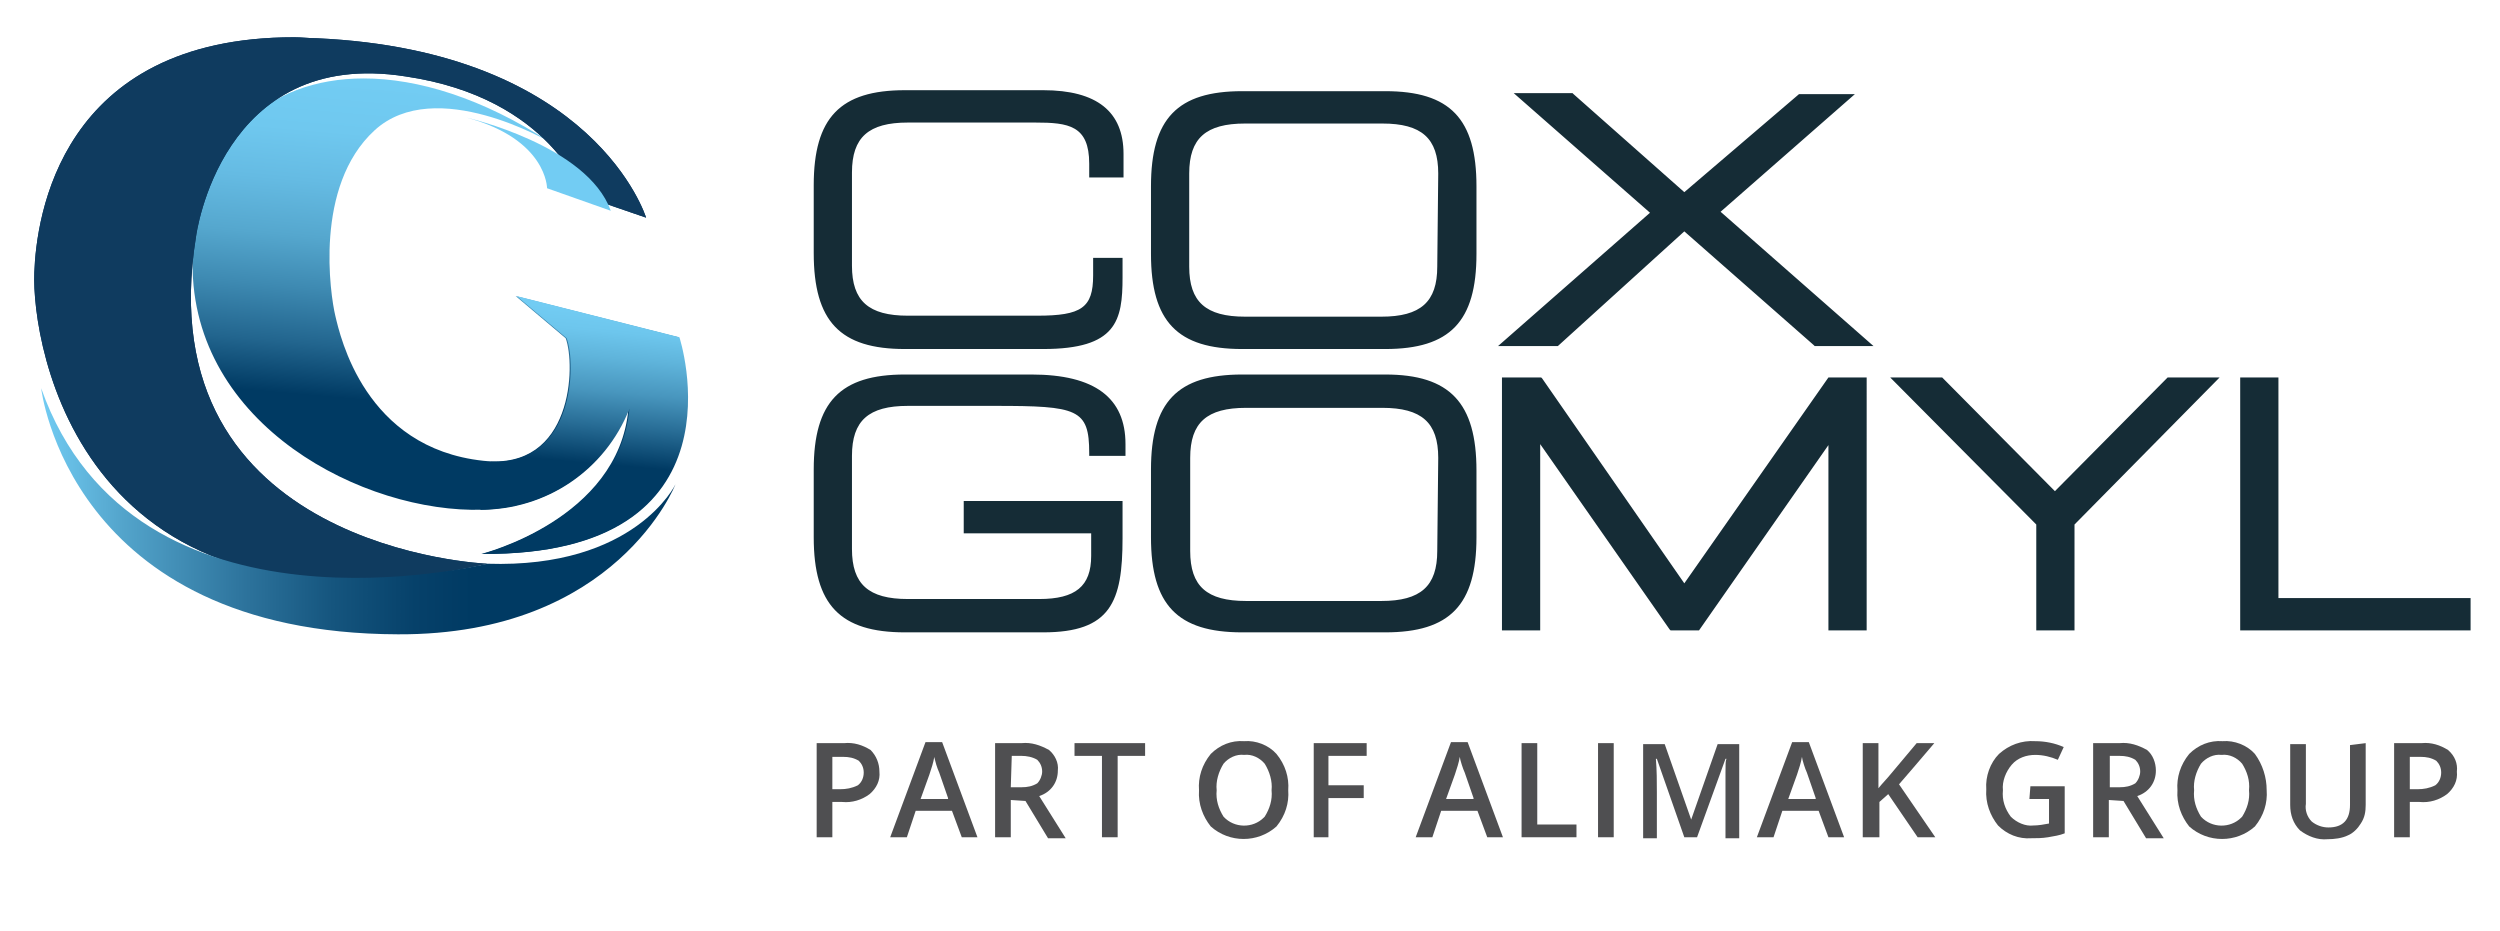
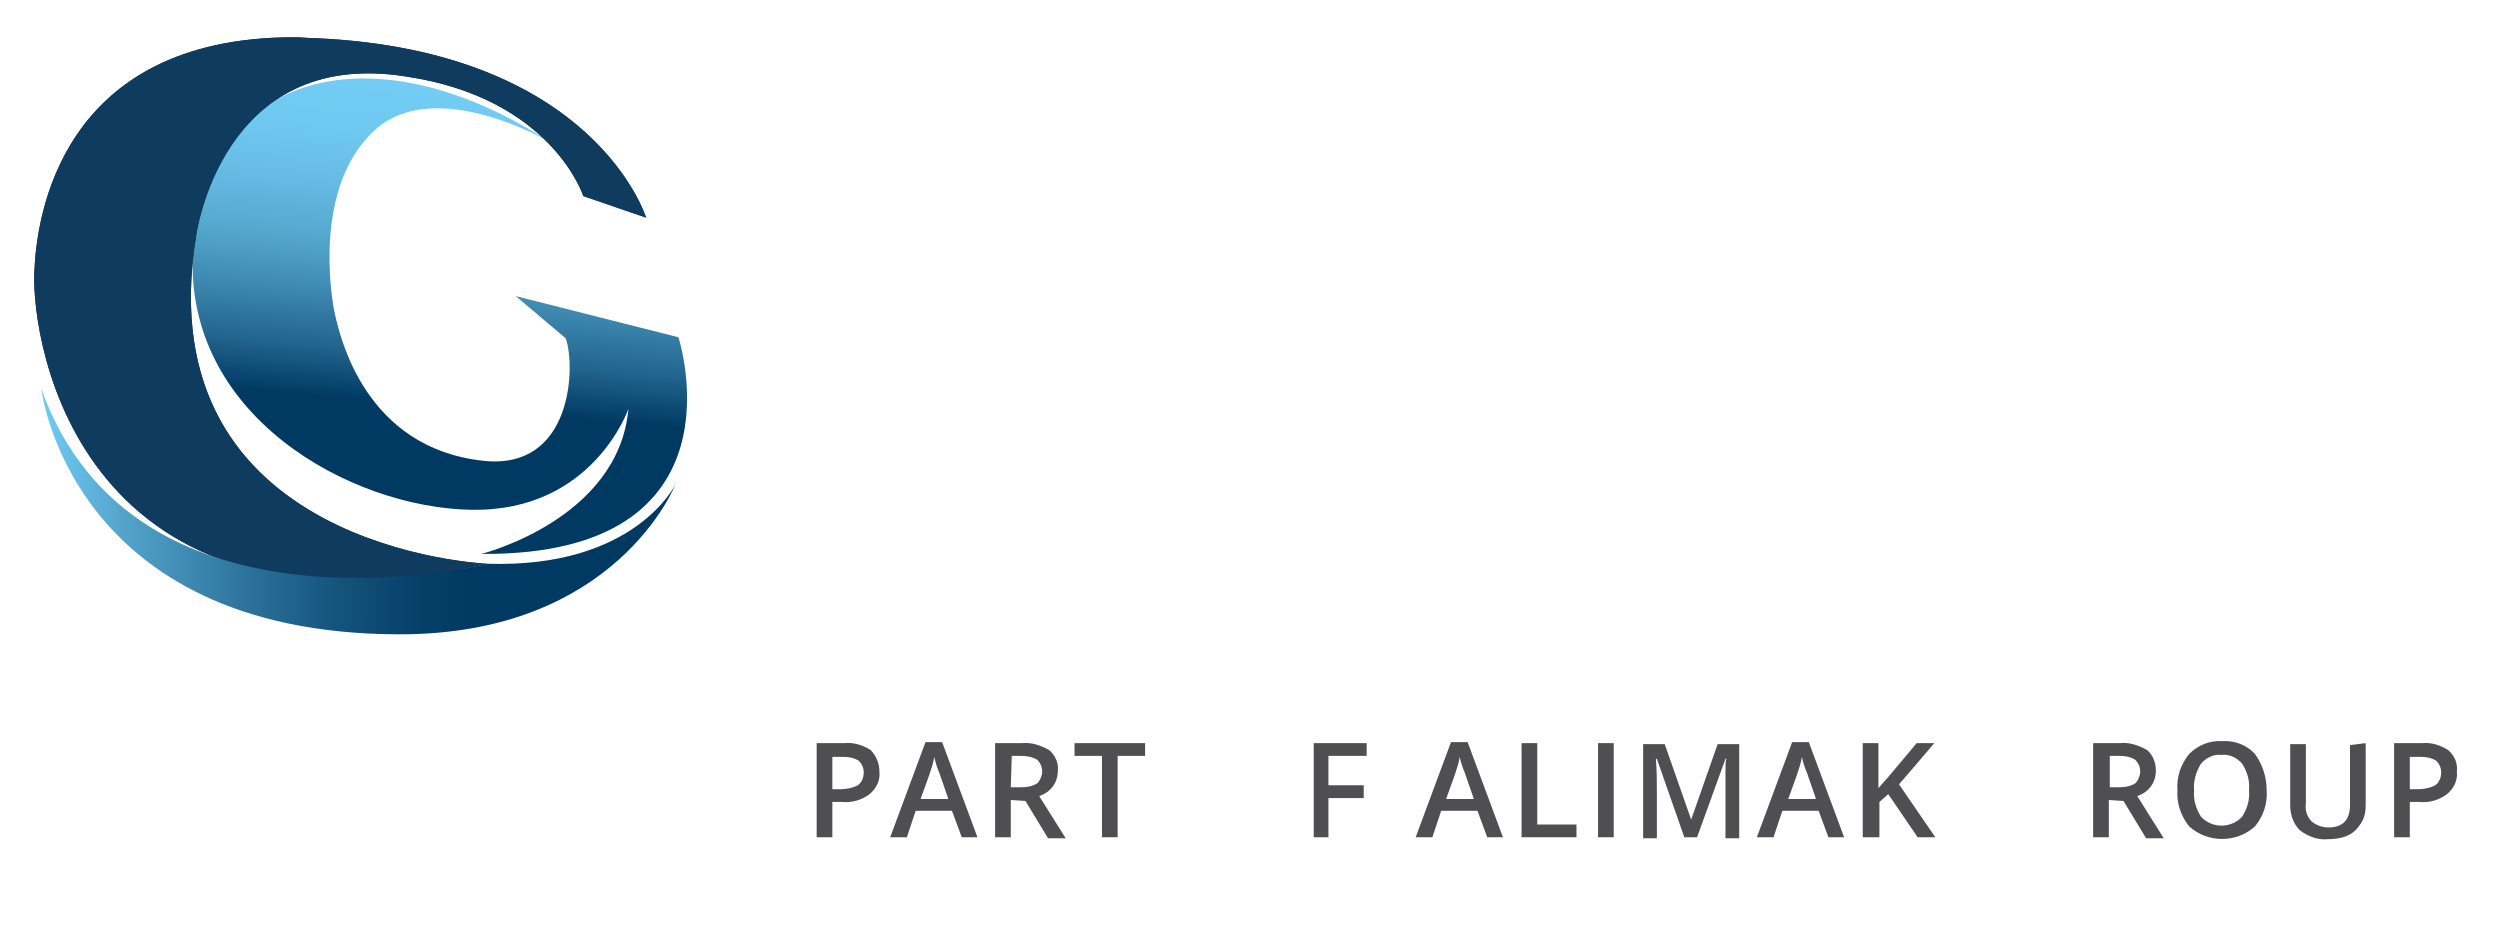
<svg xmlns="http://www.w3.org/2000/svg" xmlns:xlink="http://www.w3.org/1999/xlink" version="1.1" id="Logos" x="0px" y="0px" viewBox="0 0 255 95" style="enable-background:new 0 0 255 95;" xml:space="preserve">
  <style type="text/css">
	.st0{fill:#152C36;}
	.st1{clip-path:url(#SVGID_00000073002981729986332400000005149612121907816843_);}
	.st2{fill:url(#SVGID_00000055696470109095564420000015090353246207252887_);}
	.st3{fill:#0F3B5F;}
	.st4{clip-path:url(#SVGID_00000161623915687968458330000000000003143455662250_);}
	.st5{clip-path:url(#SVGID_00000126282444454307522360000015091924421232146364_);}
	.st6{fill:url(#SVGID_00000049202287504819151230000003127476403604646591_);}
	.st7{clip-path:url(#SVGID_00000049215856919071363870000012398547598814079630_);}
	.st8{fill:url(#SVGID_00000183957010023495085580000013022511113839557053_);}
	.st9{fill:#72CCF3;}
	.st10{fill:#4F4F51;}
</style>
-   <path class="st0" d="M141.3,38.2h-14.6c-6.6,0-9.3,2.8-9.3,9.7v6.9c0,6.9,2.7,9.7,9.3,9.7h14.6c6.6,0,9.3-2.8,9.3-9.7V48  C150.6,41.1,147.9,38.2,141.3,38.2z M146.6,56.2c0,3.6-1.7,5.1-5.7,5.1h-13.8c-4,0-5.7-1.5-5.7-5.1v-9.5c0-3.6,1.7-5.1,5.7-5.1H141  c4,0,5.7,1.5,5.7,5.1L146.6,56.2z M92.3,35.6h14.1c7.5,0,8.1-2.9,8.1-7.3v-2h-3v1.8c0,3.3-1.2,4.1-5.7,4.1H92.6  c-4,0-5.7-1.5-5.7-5.1v-9.5c0-3.6,1.7-5.1,5.7-5.1h13c3.4,0,5.5,0.3,5.5,4.2v1.4h3.5v-2.4c0-4.3-2.7-6.5-8.2-6.5H92.3  c-6.6,0-9.3,2.8-9.3,9.7v6.9C83,32.8,85.7,35.6,92.3,35.6z M105.2,38.2H92.3c-6.6,0-9.3,2.8-9.3,9.7v6.9c0,6.9,2.7,9.7,9.3,9.7h14.1  c6.9,0,8.1-3.1,8.1-9.6v-3.8H98.3v3.3h13v2.3c0,3.1-1.6,4.4-5.3,4.4H92.6c-4,0-5.7-1.5-5.7-5.1v-9.5c0-3.6,1.7-5.1,5.7-5.1h8.9  c8.4,0,9.6,0.3,9.6,4.8v0.3h3.7v-1.2C114.8,40.6,111.7,38.2,105.2,38.2L105.2,38.2z M171.8,59.5l-14.5-20.9l-0.1-0.1h-4v25.8h3.9  v-19l13.2,18.9l0.1,0.1h2.9l13.2-18.9v18.9h3.9V38.5h-3.9L171.8,59.5z M209.6,50.1l-11.4-11.5l-0.1-0.1h-5.3l14.9,15v10.8h3.9V53.5  l14.8-15h-5.3L209.6,50.1z M189.2,9.6h-5.7l-11.7,10l-11.3-10l-0.1-0.1h-6l13.9,12.2l-15.5,13.6h6.1l12.9-11.7l13.2,11.6l0.1,0.1h6  l-15.6-13.7L189.2,9.6z M141.3,9.3h-14.6c-6.6,0-9.3,2.8-9.3,9.7v6.9c0,6.9,2.7,9.7,9.3,9.7h14.6c6.6,0,9.3-2.8,9.3-9.7V19  C150.6,12.1,147.9,9.3,141.3,9.3L141.3,9.3z M146.6,27.2c0,3.6-1.7,5.1-5.7,5.1h-13.9c-4,0-5.7-1.5-5.7-5.1v-9.5  c0-3.6,1.7-5.1,5.7-5.1H141c4,0,5.7,1.5,5.7,5.1L146.6,27.2z M232.4,61V38.5h-3.9v25.8H252V61H232.4z" />
  <g>
    <defs>
      <path id="SVGID_1_" d="M19.7,25.3c-1.2,17,16,26.5,28.4,26.7s16-10.3,16-10.3c-1,11.3-15,14.8-15,14.8    c27.4,0.2,20.1-22.1,20.1-22.1l-16.6-4.2l5.1,4.3c1,2.7,0.8,13.5-8.4,12.5c-12.1-1.3-14.6-12.7-15.1-14.8s-2.2-13.2,4-18.9    s17.9,1.2,17.9,1.2C49.2,10,42.6,8,37.1,8C27.2,8,20.4,14.4,19.7,25.3" />
    </defs>
    <clipPath id="SVGID_00000062168385534592989660000007004758529307746457_">
      <use xlink:href="#SVGID_1_" style="overflow:visible;" />
    </clipPath>
    <g style="clip-path:url(#SVGID_00000062168385534592989660000007004758529307746457_);">
      <linearGradient id="SVGID_00000062902563055989941920000006924211376151165880_" gradientUnits="userSpaceOnUse" x1="-733.323" y1="715.655" x2="-730.487" y2="715.655" gradientTransform="matrix(-1.459 16.676 16.676 1.459 -12954.809 11194.146)">
        <stop offset="0" style="stop-color:#72CCF3" />
        <stop offset="0.11" style="stop-color:#6FC8EF" />
        <stop offset="0.22" style="stop-color:#65BBE3" />
        <stop offset="0.34" style="stop-color:#55A7CE" />
        <stop offset="0.45" style="stop-color:#3E8AB2" />
        <stop offset="0.57" style="stop-color:#22658E" />
        <stop offset="0.68" style="stop-color:#003A63" />
        <stop offset="1" style="stop-color:#003A63" />
      </linearGradient>
      <polygon style="fill:url(#SVGID_00000062902563055989941920000006924211376151165880_);" points="14.3,56.5 19,2.5 80.9,7.9     76.1,61.9   " />
    </g>
  </g>
  <path class="st3" d="M3.5,27.8C3.2,35,8.1,66.9,49.7,57.5c0,0-34.9-1.4-29.7-33.4c0,0,2.5-19.3,21.4-16.3C56.3,10,59.5,20,59.5,20  l6.4,2.2c0,0-5.2-17-33.6-18.3c-0.8,0-1.5-0.1-2.3-0.1C6.1,3.8,3.7,22.2,3.5,27.8" />
  <g>
    <defs>
      <path id="SVGID_00000179628825953360368780000010611433867837388425_" d="M3.5,27.8C3.2,35,8.1,66.9,49.7,57.5    c0,0-34.9-1.4-29.7-33.4c0,0,2.5-19.3,21.4-16.3C56.3,10,59.5,20,59.5,20l6.4,2.2c0,0-5.2-17-33.6-18.3c-0.8,0-1.5-0.1-2.3-0.1    C6.1,3.8,3.7,22.2,3.5,27.8" />
    </defs>
    <clipPath id="SVGID_00000117640279385839993400000015370813702165752752_">
      <use xlink:href="#SVGID_00000179628825953360368780000010611433867837388425_" style="overflow:visible;" />
    </clipPath>
    <g style="clip-path:url(#SVGID_00000117640279385839993400000015370813702165752752_);">
      <polygon class="st3" points="81.7,8 61.7,82.6 -12.6,62.6 7.4,-11.9   " />
    </g>
  </g>
  <g>
    <defs>
      <path id="SVGID_00000173131326328173751560000004208147544689909148_" d="M57.8,34.5c1,2.6,0.8,12.9-7.7,12.6L49,52    c6.7,0,12.7-4,15.2-10.3c-1,11.3-15,14.8-15,14.8c27.4,0.2,20.1-22.1,20.1-22.1l-16.6-4.2L57.8,34.5z" />
    </defs>
    <clipPath id="SVGID_00000107559184064225744690000009216548662856388252_">
      <use xlink:href="#SVGID_00000173131326328173751560000004208147544689909148_" style="overflow:visible;" />
    </clipPath>
    <g style="clip-path:url(#SVGID_00000107559184064225744690000009216548662856388252_);">
      <linearGradient id="SVGID_00000104701284353268622110000016879888154286986165_" gradientUnits="userSpaceOnUse" x1="-698.206" y1="757.342" x2="-695.37" y2="757.342" gradientTransform="matrix(-0.817 9.334 9.334 0.817 -7575.675 5930.179)">
        <stop offset="0" style="stop-color:#72CCF3" />
        <stop offset="8.000000e-02" style="stop-color:#6DC6ED" />
        <stop offset="0.18" style="stop-color:#5FB4DB" />
        <stop offset="0.31" style="stop-color:#4896BE" />
        <stop offset="0.44" style="stop-color:#286D96" />
        <stop offset="0.59" style="stop-color:#003A63" />
        <stop offset="1" style="stop-color:#003A63" />
      </linearGradient>
-       <polygon style="fill:url(#SVGID_00000104701284353268622110000016879888154286986165_);" points="46.6,56.6 49.1,27.8 78.9,30.4     76.4,59.2   " />
    </g>
  </g>
  <g>
    <defs>
      <path id="SVGID_00000077305113432594966880000008818648044018646932_" d="M4.2,39.6c0,0,2.8,25,36.4,25.1    c22.3,0.1,28.3-15.3,28.3-15.3s-4.1,8.6-19.2,8.1C49.6,57.5,13.7,66.5,4.2,39.6z" />
    </defs>
    <clipPath id="SVGID_00000005254508767114183850000018411365332893690527_">
      <use xlink:href="#SVGID_00000077305113432594966880000008818648044018646932_" style="overflow:visible;" />
    </clipPath>
    <g style="clip-path:url(#SVGID_00000005254508767114183850000018411365332893690527_);">
      <linearGradient id="SVGID_00000016053967040282886580000016338491000956417190_" gradientUnits="userSpaceOnUse" x1="-742.464" y1="628.313" x2="-739.627" y2="628.313" gradientTransform="matrix(22.81 0 0 -22.81 16939.76 14384.862)">
        <stop offset="0" style="stop-color:#72CCF3" />
        <stop offset="0.13" style="stop-color:#53A4CB" />
        <stop offset="0.31" style="stop-color:#2F769F" />
        <stop offset="0.46" style="stop-color:#15557E" />
        <stop offset="0.59" style="stop-color:#06416A" />
        <stop offset="0.68" style="stop-color:#003A63" />
        <stop offset="1" style="stop-color:#003A63" />
      </linearGradient>
      <rect x="4.2" y="39.6" style="fill:url(#SVGID_00000016053967040282886580000016338491000956417190_);" width="64.7" height="26.9" />
    </g>
  </g>
-   <path class="st9" d="M62.3,21.5l-6.5-2.3c0,0,0-5-8.2-7.2C47.6,12,59.9,14.8,62.3,21.5" />
  <g>
    <path class="st10" d="M89.7,78.7c0.1,0.9-0.3,1.7-1,2.3c-0.8,0.6-1.8,0.9-2.8,0.8h-1v3.6h-1.6v-9.6h2.8c1-0.1,1.9,0.2,2.7,0.7   C89.4,77.1,89.7,77.9,89.7,78.7z M84.9,80.5h0.8c0.6,0,1.2-0.1,1.8-0.4c0.4-0.3,0.6-0.8,0.6-1.3c0-0.5-0.2-0.9-0.5-1.2   c-0.5-0.3-1-0.4-1.6-0.4h-1.1V80.5z" />
    <path class="st10" d="M98.1,85.4l-1-2.7h-3.7l-0.9,2.7h-1.7l3.6-9.7h1.7l3.6,9.7H98.1z M96.7,81.4l-0.9-2.6   c-0.1-0.2-0.2-0.5-0.3-0.8c-0.1-0.4-0.2-0.7-0.2-0.8c-0.1,0.6-0.3,1.2-0.5,1.8l-0.9,2.5H96.7z" />
    <path class="st10" d="M103.1,81.6v3.8h-1.6v-9.6h2.7c1-0.1,1.9,0.2,2.8,0.7c0.6,0.5,1,1.3,0.9,2.1c0,1.2-0.7,2.2-1.9,2.6l2.7,4.3   h-1.8l-2.3-3.8L103.1,81.6z M103.1,80.3h1.1c0.6,0,1.1-0.1,1.6-0.4c0.3-0.3,0.5-0.8,0.5-1.2c0-0.5-0.2-0.9-0.5-1.2   c-0.5-0.3-1.1-0.4-1.6-0.4h-1L103.1,80.3z" />
    <path class="st10" d="M114,85.4h-1.6v-8.3h-2.8v-1.3h7.2v1.3H114V85.4z" />
-     <path class="st10" d="M131.4,80.6c0.1,1.3-0.3,2.6-1.2,3.7c-1.9,1.7-4.8,1.7-6.7,0c-0.8-1-1.3-2.3-1.2-3.7   c-0.1-1.3,0.3-2.6,1.2-3.7c0.9-0.9,2.1-1.4,3.4-1.3c1.2-0.1,2.5,0.4,3.3,1.3C131.1,78,131.5,79.3,131.4,80.6z M124.1,80.6   c-0.1,1,0.2,1.9,0.7,2.7c1.1,1.2,3,1.2,4.1,0.1c0,0,0.1-0.1,0.1-0.1c0.5-0.8,0.8-1.7,0.7-2.7c0.1-0.9-0.2-1.9-0.7-2.7   c-0.5-0.6-1.3-1-2.1-0.9c-0.8-0.1-1.6,0.3-2.1,0.9C124.3,78.7,124,79.7,124.1,80.6z" />
    <path class="st10" d="M135.6,85.4H134v-9.6h5.4v1.3h-3.9v3h3.6v1.3h-3.6V85.4z" />
    <path class="st10" d="M151.7,85.4l-1-2.7h-3.7l-0.9,2.7h-1.7l3.6-9.7h1.7l3.6,9.7H151.7z M150.3,81.4l-0.9-2.6   c-0.1-0.2-0.2-0.5-0.3-0.8s-0.2-0.7-0.2-0.8c-0.1,0.6-0.3,1.2-0.5,1.8l-0.9,2.5H150.3z" />
    <path class="st10" d="M155.2,85.4v-9.6h1.6v8.3h4v1.3H155.2z" />
    <path class="st10" d="M163,85.4v-9.6h1.6v9.6H163z" />
    <path class="st10" d="M171.8,85.4l-2.8-8h-0.1c0.1,1.2,0.1,2.3,0.1,3.4v4.7h-1.4v-9.6h2.2l2.7,7.7h0l2.7-7.7h2.2v9.6H176v-4.8   c0-0.5,0-1.1,0-1.9s0-1.2,0.1-1.4h-0.1l-2.9,8H171.8z" />
    <path class="st10" d="M186.5,85.4l-1-2.7h-3.7l-0.9,2.7h-1.7l3.6-9.7h1.7l3.6,9.7H186.5z M185.2,81.4l-0.9-2.6   c-0.1-0.2-0.2-0.5-0.3-0.8s-0.2-0.7-0.2-0.8c-0.1,0.6-0.3,1.2-0.5,1.8l-0.9,2.5H185.2z" />
    <path class="st10" d="M197.4,85.4h-1.8l-3-4.4l-0.9,0.8v3.6H190v-9.6h1.6v4.6c0.4-0.5,0.9-1,1.3-1.5l2.6-3.1h1.8   c-1.7,2-2.9,3.4-3.6,4.2L197.4,85.4z" />
-     <path class="st10" d="M207.1,80.2h3.5v4.8c-0.5,0.2-1.1,0.3-1.7,0.4c-0.6,0.1-1.2,0.1-1.7,0.1c-1.3,0.1-2.5-0.4-3.4-1.3   c-0.8-1-1.3-2.3-1.2-3.7c-0.1-1.3,0.4-2.7,1.3-3.6c1-0.9,2.3-1.4,3.7-1.3c1,0,2,0.2,2.9,0.6l-0.6,1.3c-0.7-0.3-1.5-0.5-2.3-0.5   c-0.9,0-1.8,0.3-2.4,1c-0.6,0.7-1,1.7-0.9,2.6c-0.1,1,0.2,1.9,0.8,2.7c0.6,0.6,1.5,1,2.3,0.9c0.5,0,1.1-0.1,1.6-0.2v-2.5h-2   L207.1,80.2z" />
    <path class="st10" d="M215.1,81.6v3.8h-1.6v-9.6h2.7c1-0.1,1.9,0.2,2.8,0.7c0.6,0.5,0.9,1.3,0.9,2.1c0,1.2-0.7,2.2-1.9,2.6l2.7,4.3   h-1.8l-2.3-3.8L215.1,81.6z M215.1,80.3h1.1c0.6,0,1.1-0.1,1.6-0.4c0.3-0.3,0.5-0.8,0.5-1.2c0-0.5-0.2-0.9-0.5-1.2   c-0.5-0.3-1-0.4-1.6-0.4h-1V80.3z" />
    <path class="st10" d="M231.2,80.6c0.1,1.3-0.3,2.6-1.2,3.7c-1.9,1.7-4.8,1.7-6.7,0c-0.8-1-1.3-2.3-1.2-3.7   c-0.1-1.3,0.3-2.6,1.2-3.7c0.9-0.9,2.1-1.4,3.4-1.3c1.2-0.1,2.5,0.4,3.3,1.3C230.8,78,231.2,79.3,231.2,80.6z M223.8,80.6   c-0.1,1,0.2,1.9,0.7,2.7c1.1,1.2,3,1.2,4.1,0.1c0,0,0.1-0.1,0.1-0.1c0.5-0.8,0.8-1.7,0.7-2.7c0.1-1-0.2-1.9-0.7-2.7   c-0.5-0.6-1.3-1-2.1-0.9c-0.8-0.1-1.6,0.3-2.1,0.9C224,78.7,223.7,79.7,223.8,80.6z" />
    <path class="st10" d="M241.3,75.8v6.3c0,0.7-0.1,1.3-0.5,1.9c-0.3,0.5-0.8,1-1.3,1.2c-0.6,0.3-1.4,0.4-2.1,0.4   c-1,0.1-2-0.3-2.8-0.9c-0.7-0.7-1-1.6-1-2.6v-6.2h1.6v6.1c-0.1,0.6,0.1,1.3,0.6,1.8c0.5,0.4,1.1,0.6,1.7,0.6c1.5,0,2.2-0.8,2.2-2.3   v-6.1L241.3,75.8z" />
    <path class="st10" d="M250.6,78.7c0.1,0.9-0.3,1.7-1,2.3c-0.8,0.6-1.8,0.9-2.8,0.8h-1v3.6h-1.6v-9.6h2.8c1-0.1,1.9,0.2,2.7,0.7   C250.4,77.1,250.7,77.9,250.6,78.7z M245.8,80.5h0.8c0.6,0,1.2-0.1,1.8-0.4c0.4-0.3,0.6-0.8,0.6-1.3c0-0.5-0.2-0.9-0.5-1.2   c-0.5-0.3-1-0.4-1.6-0.4h-1.1V80.5z" />
  </g>
</svg>